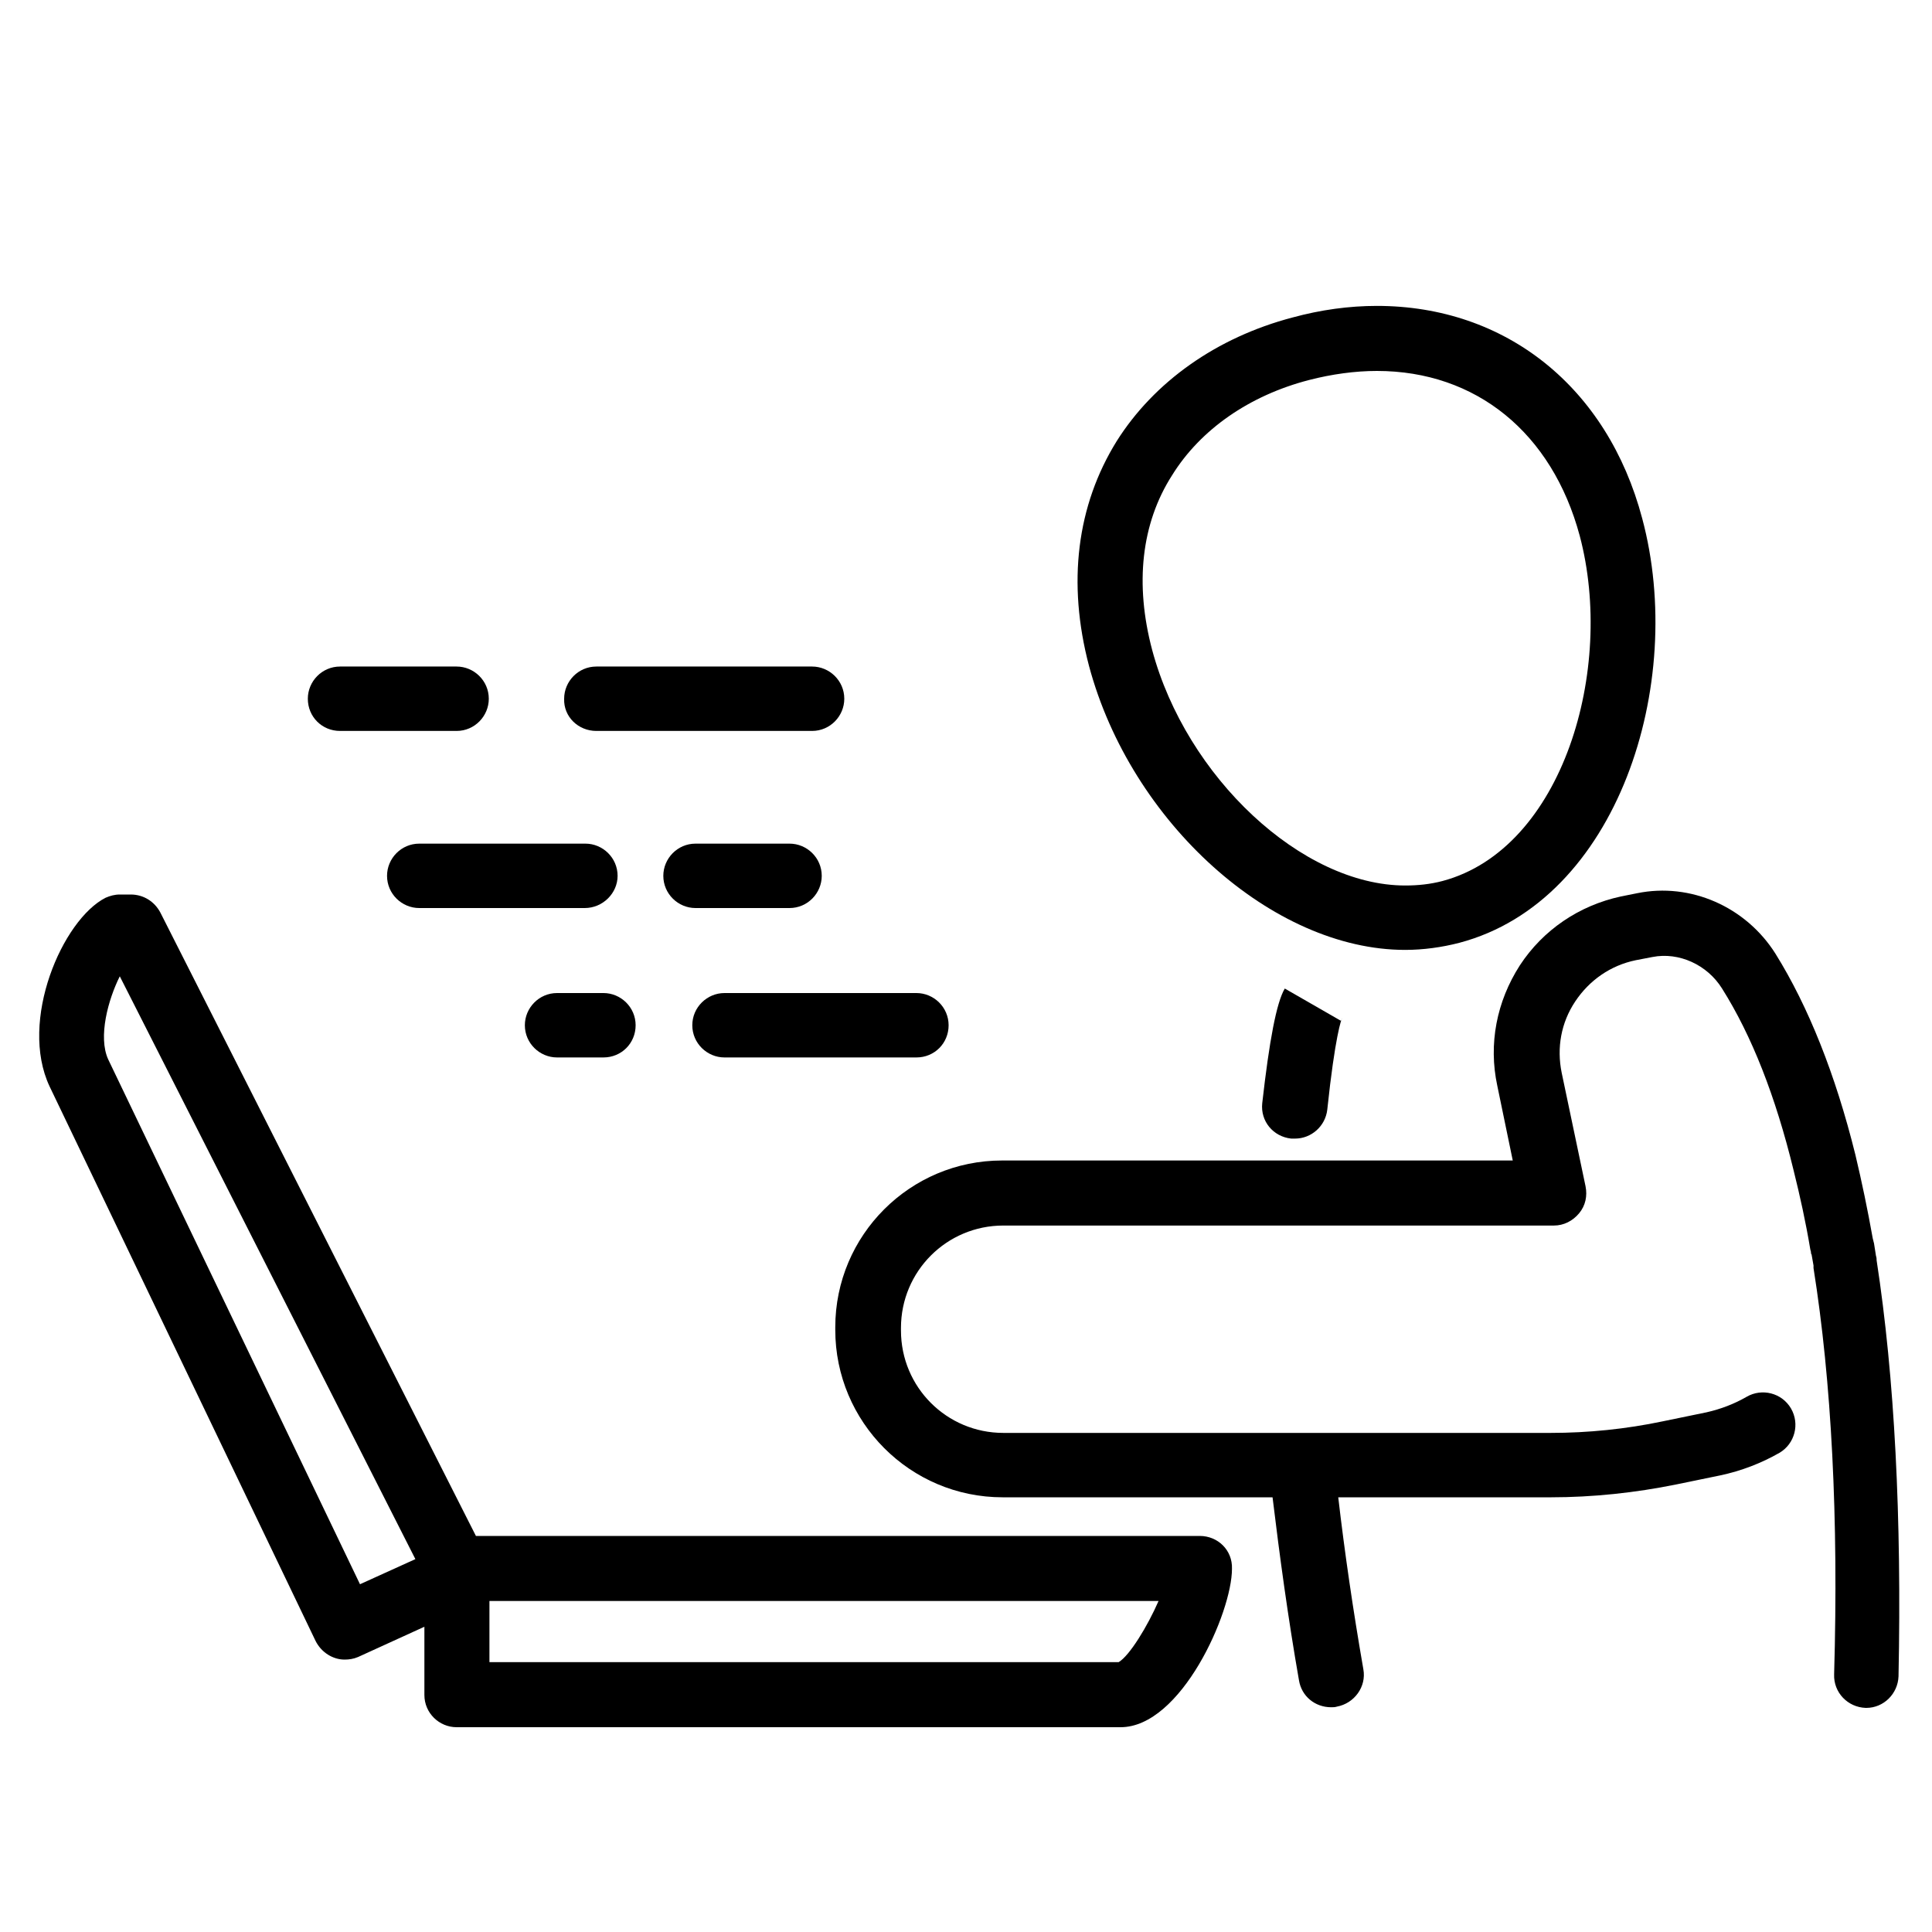
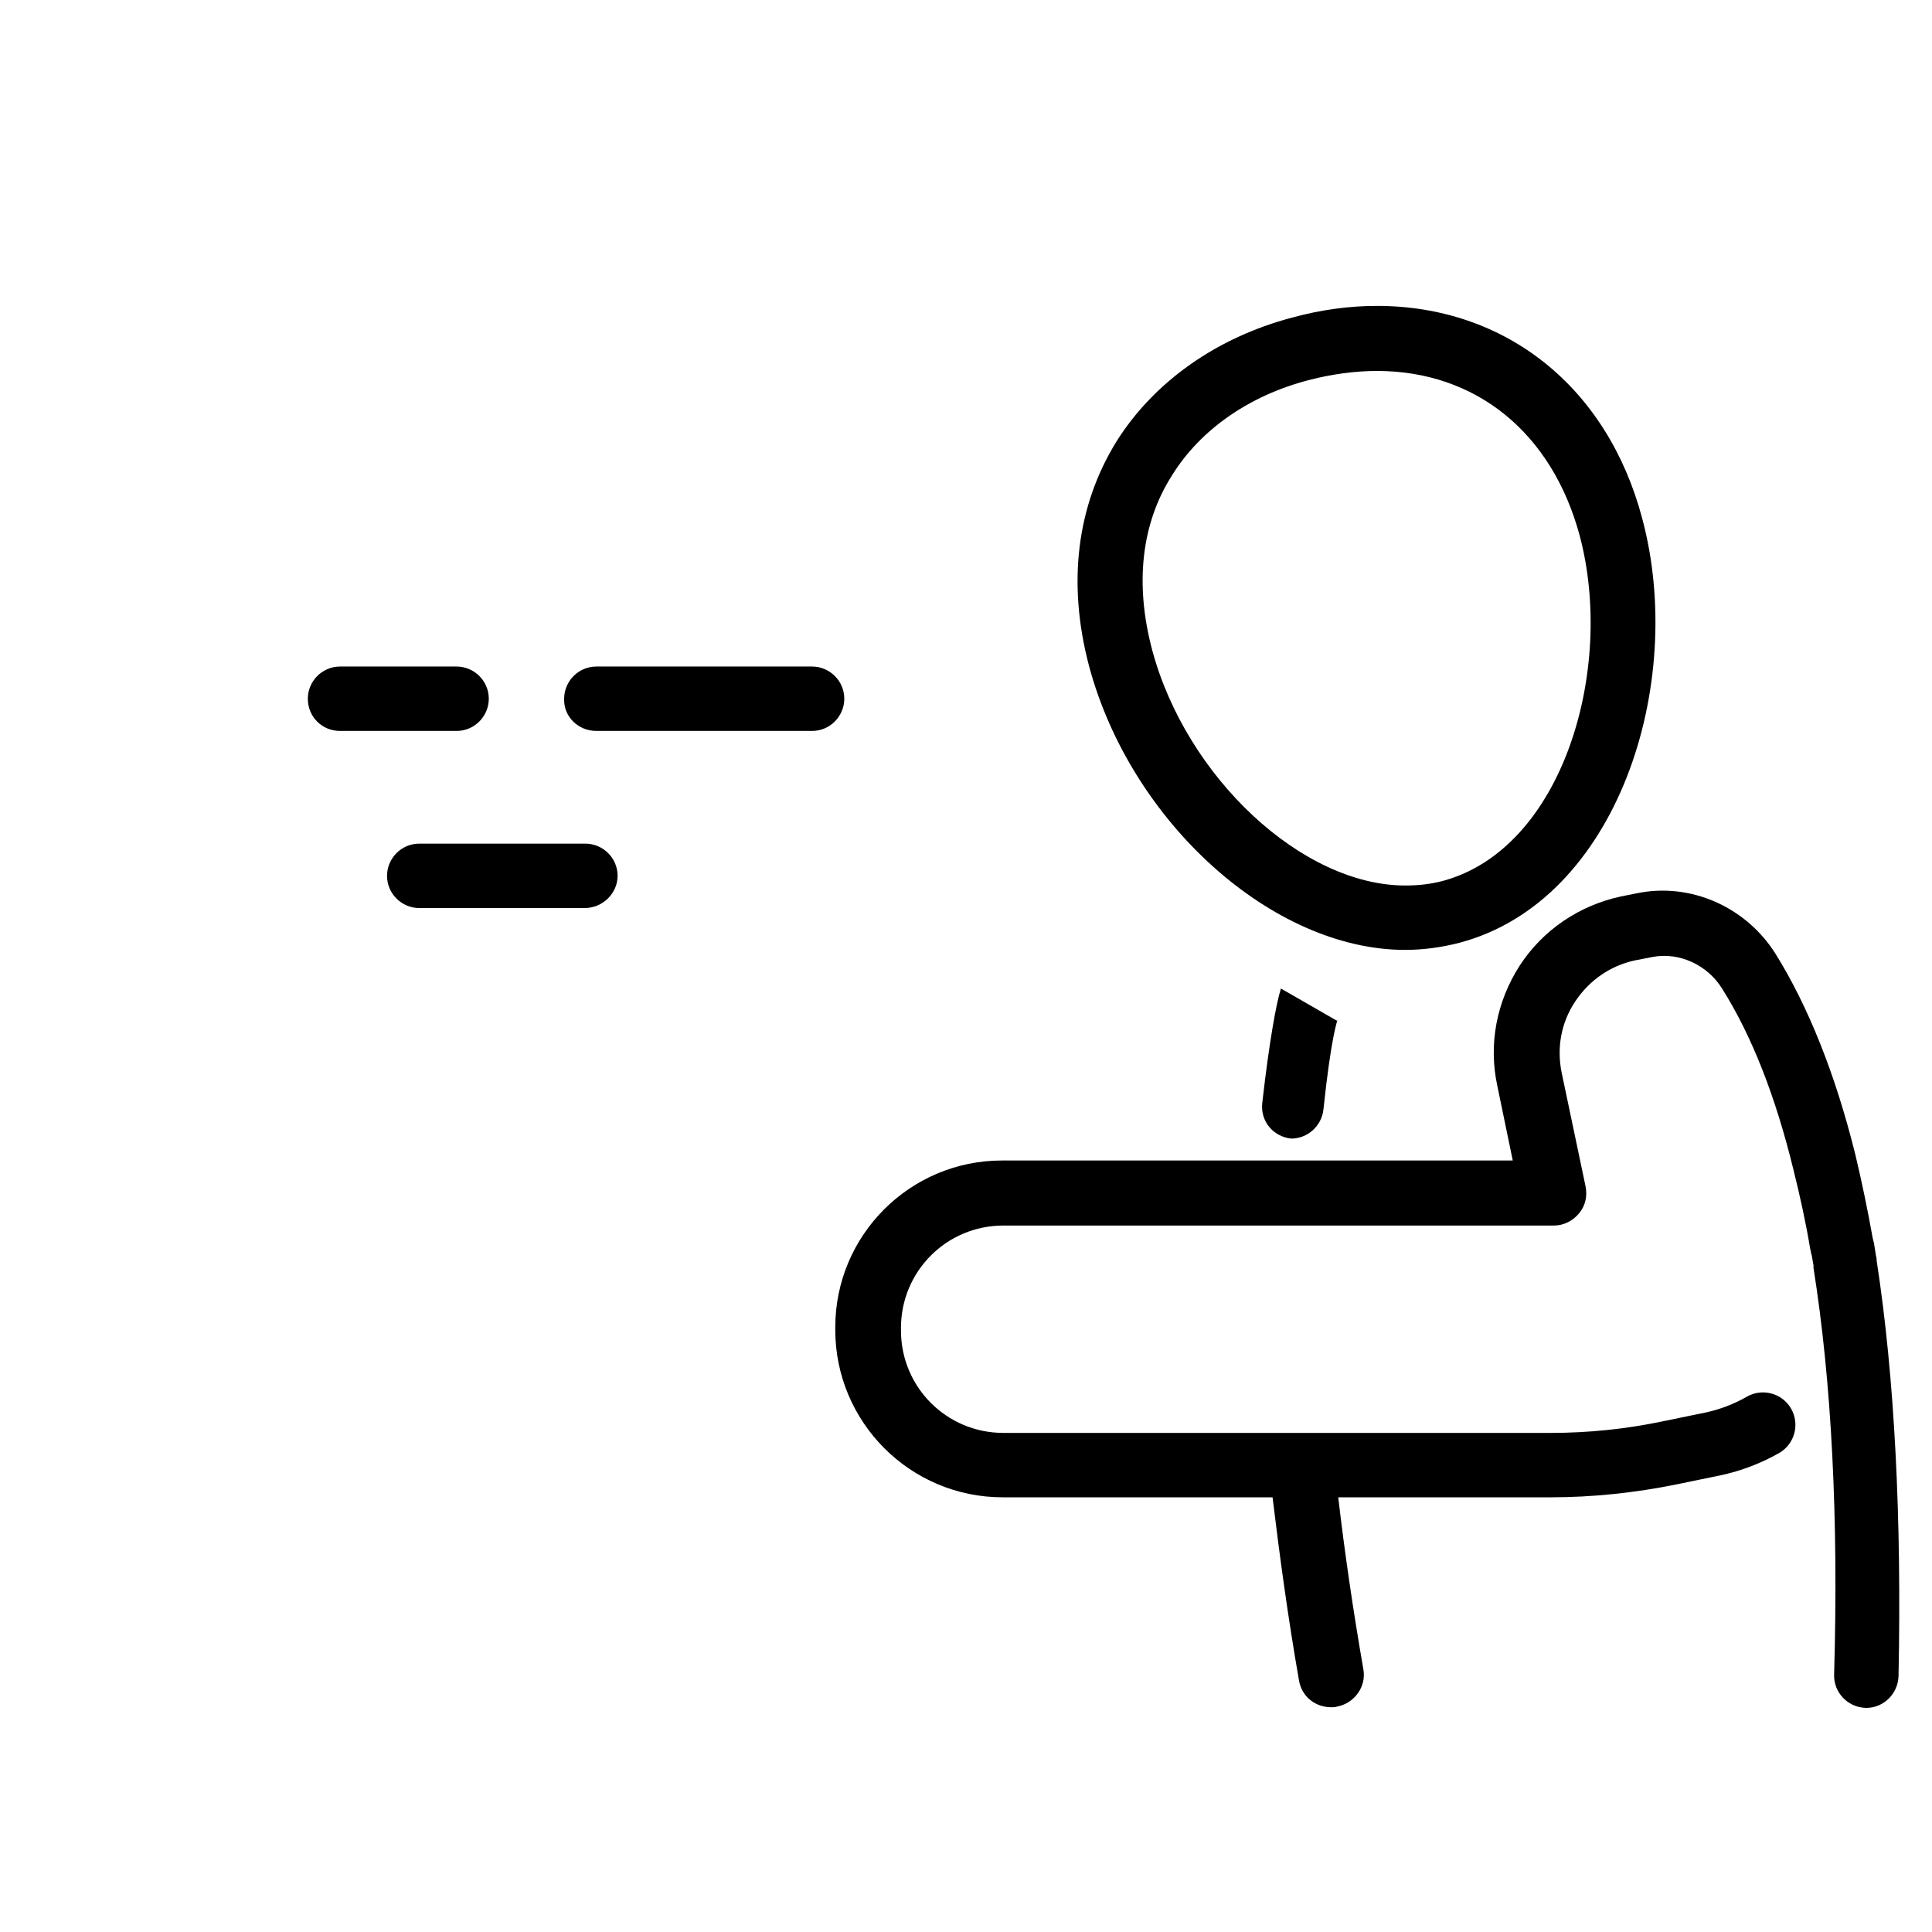
<svg xmlns="http://www.w3.org/2000/svg" version="1.1" id="Layer_1" x="0px" y="0px" viewBox="0 0 300 300" style="enable-background:new 0 0 300 300;" xml:space="preserve">
  <g>
-     <path d="M186.3,238.5H73.9l-49-96.8c-0.9-1.7-2.6-2.8-4.6-2.8h-1.7c-0.8,0-1.5,0.2-2.2,0.5c-6.7,3.4-13.5,19.1-8.7,29.3L49,254.8   c0.9,1.8,2.7,2.9,4.5,2.9c0.7,0,1.4-0.1,2.1-0.4l10.3-4.7v10.6c0,2.8,2.3,5,5,5H174c9.4,0,17.3-17.8,17.3-24.6   C191.4,240.7,189.1,238.5,186.3,238.5z M55.9,246l-39.1-81.5c-1.6-3.5,0-9.3,1.8-12.9l45.9,90.5L55.9,246z M173.7,258.1H76v-9.5   h103.9C178.2,252.5,175.4,257.1,173.7,258.1z" />
    <path d="M218.2,147.5c2.8,0,5.7-0.4,8.4-1.1c24.6-6.5,35.3-40.2,28.4-65.9c-5.4-20.4-21.2-33-41.2-33c-4.3,0-8.7,0.6-13.1,1.8   c-11.8,3.1-21.5,10-27.3,19.2c-6.2,10-7.7,22-4.3,34.9C175.6,127.7,197.6,147.5,218.2,147.5z M182,73.8c4.4-7.1,12-12.4,21.3-14.8   c3.5-0.9,7.1-1.4,10.5-1.4c15.4,0,27.2,9.6,31.5,25.6c5.5,20.7-2.6,48.6-21.3,53.6c-1.9,0.5-3.8,0.7-5.8,0.7   c-16,0-34-16.8-39.3-36.6C176.2,90.7,177.2,81.3,182,73.8z" />
-     <path d="M196,171.3c-0.3,2.8,1.7,5.2,4.5,5.5c0.2,0,0.4,0,0.6,0c2.5,0,4.7-1.9,5-4.5c1.2-11.4,2.2-14.1,2.3-14.2   c-0.1,0.3-0.2,0.4-0.2,0.4l-8.7-5C198.2,155.7,197.1,161.6,196,171.3z" />
+     <path d="M196,171.3c-0.3,2.8,1.7,5.2,4.5,5.5c2.5,0,4.7-1.9,5-4.5c1.2-11.4,2.2-14.1,2.3-14.2   c-0.1,0.3-0.2,0.4-0.2,0.4l-8.7-5C198.2,155.7,197.1,161.6,196,171.3z" />
    <path d="M291.4,195.7c0-0.2,0-0.4-0.1-0.7l-0.3-1.9c0-0.1-0.1-0.3-0.1-0.4c0-0.1-0.1-0.3-0.1-0.4c-0.8-4.5-1.7-8.8-2.7-13   c-3.1-12.5-7.3-23-12.4-31.2c-4.6-7.3-13.2-11.1-21.5-9.4l-2.5,0.5c-6.5,1.4-12.1,5.2-15.7,10.7c-3.6,5.6-4.9,12.2-3.5,18.7   l2.4,11.6h-79.3c-14.3,0-25.9,11.6-25.9,25.9v0.4c0,14.3,11.6,26,26,26h41.9c1.1,9.1,2.4,18.7,4.1,28.4c0.4,2.5,2.5,4.2,5,4.2   c0.3,0,0.6,0,0.9-0.1c2.7-0.5,4.6-3.1,4.1-5.8c-1.6-9.2-2.9-18.1-3.9-26.7h33c6.5,0,13.1-0.7,19.5-2l6.8-1.4   c3.3-0.7,6.4-1.9,9.2-3.5c2.4-1.4,3.2-4.5,1.8-6.9c-1.4-2.4-4.5-3.2-6.9-1.8c-1.9,1.1-4,1.9-6.2,2.4l-6.8,1.4   c-5.7,1.2-11.6,1.8-17.4,1.8h-85c-8.8,0-15.9-7.1-15.9-15.9v-0.4c0-8.8,7.1-15.9,15.9-15.9h85.5c1.5,0,2.9-0.7,3.9-1.9   s1.3-2.7,1-4.2l-3.7-17.6c-0.8-3.9-0.1-7.8,2.1-11.1c2.2-3.3,5.5-5.6,9.4-6.4l2.6-0.5c4.1-0.8,8.5,1.2,10.8,4.9   c4.6,7.3,8.3,16.7,11.1,28.2c1,4,1.9,8.1,2.6,12.3c0,0.1,0.1,0.3,0.1,0.4c0,0.1,0,0.3,0.1,0.4l0.3,1.7c0,0.1,0,0.2,0,0.4   c2.8,17.6,3.9,38.8,3.2,63.1c-0.1,2.8,2.1,5.1,4.9,5.2h0.1c2.7,0,4.9-2.2,5-4.9C295.3,235.7,294.2,213.9,291.4,195.7z" />
    <path d="M52.8,113.5h18.1c2.8,0,5-2.3,5-5c0-2.8-2.3-5-5-5H52.8c-2.8,0-5,2.3-5,5C47.8,111.3,50,113.5,52.8,113.5z" />
    <path d="M92.6,113.5h33.5c2.8,0,5-2.3,5-5c0-2.8-2.3-5-5-5H92.6c-2.8,0-5,2.3-5,5C87.5,111.3,89.8,113.5,92.6,113.5z" />
    <path d="M95.9,136c0-2.8-2.3-5-5-5H65.1c-2.8,0-5,2.3-5,5c0,2.8,2.3,5,5,5h25.7C93.6,141,95.9,138.7,95.9,136z" />
-     <path d="M127.6,136c0-2.8-2.3-5-5-5H108c-2.8,0-5,2.3-5,5c0,2.8,2.3,5,5,5h14.6C125.4,141,127.6,138.7,127.6,136z" />
-     <path d="M86.5,164.2h7.2c2.8,0,5-2.2,5-5s-2.3-5-5-5h-7.2c-2.8,0-5,2.3-5,5C81.5,162,83.8,164.2,86.5,164.2z" />
-     <path d="M107.5,159.2c0,2.8,2.3,5,5,5h29.8c2.8,0,5-2.2,5-5s-2.3-5-5-5h-29.8C109.8,154.2,107.5,156.4,107.5,159.2z" />
  </g>
</svg>